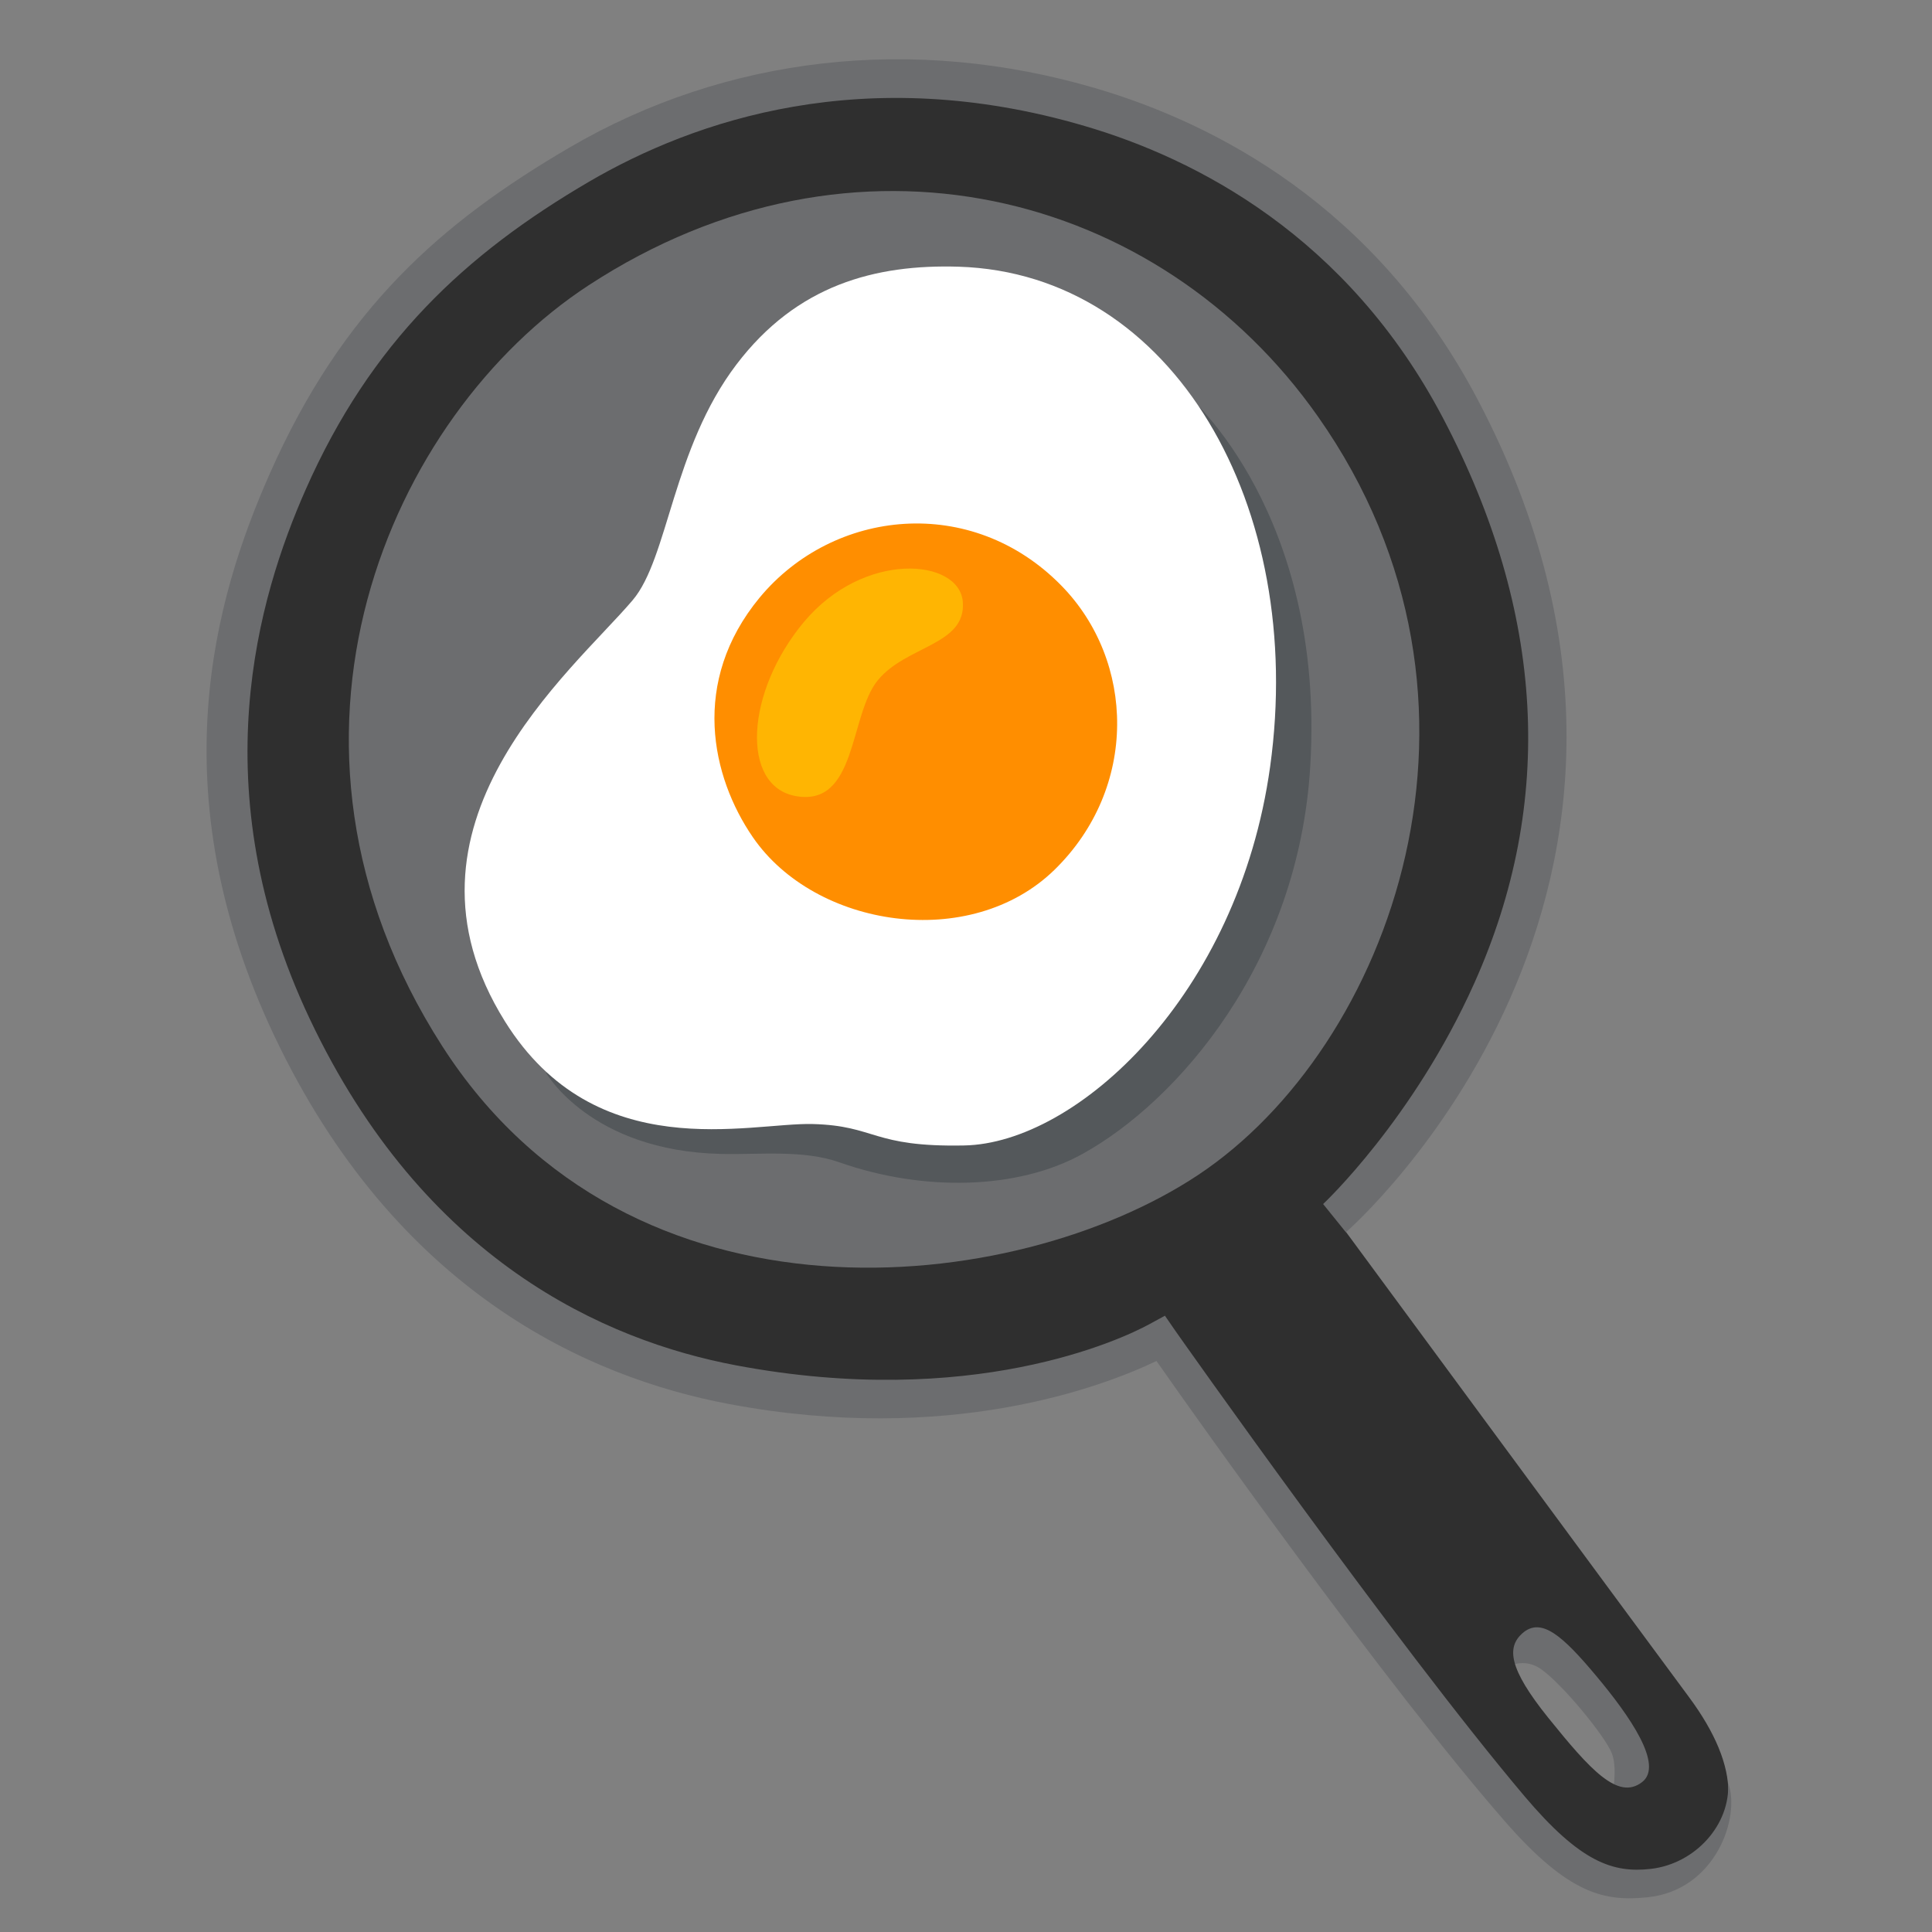
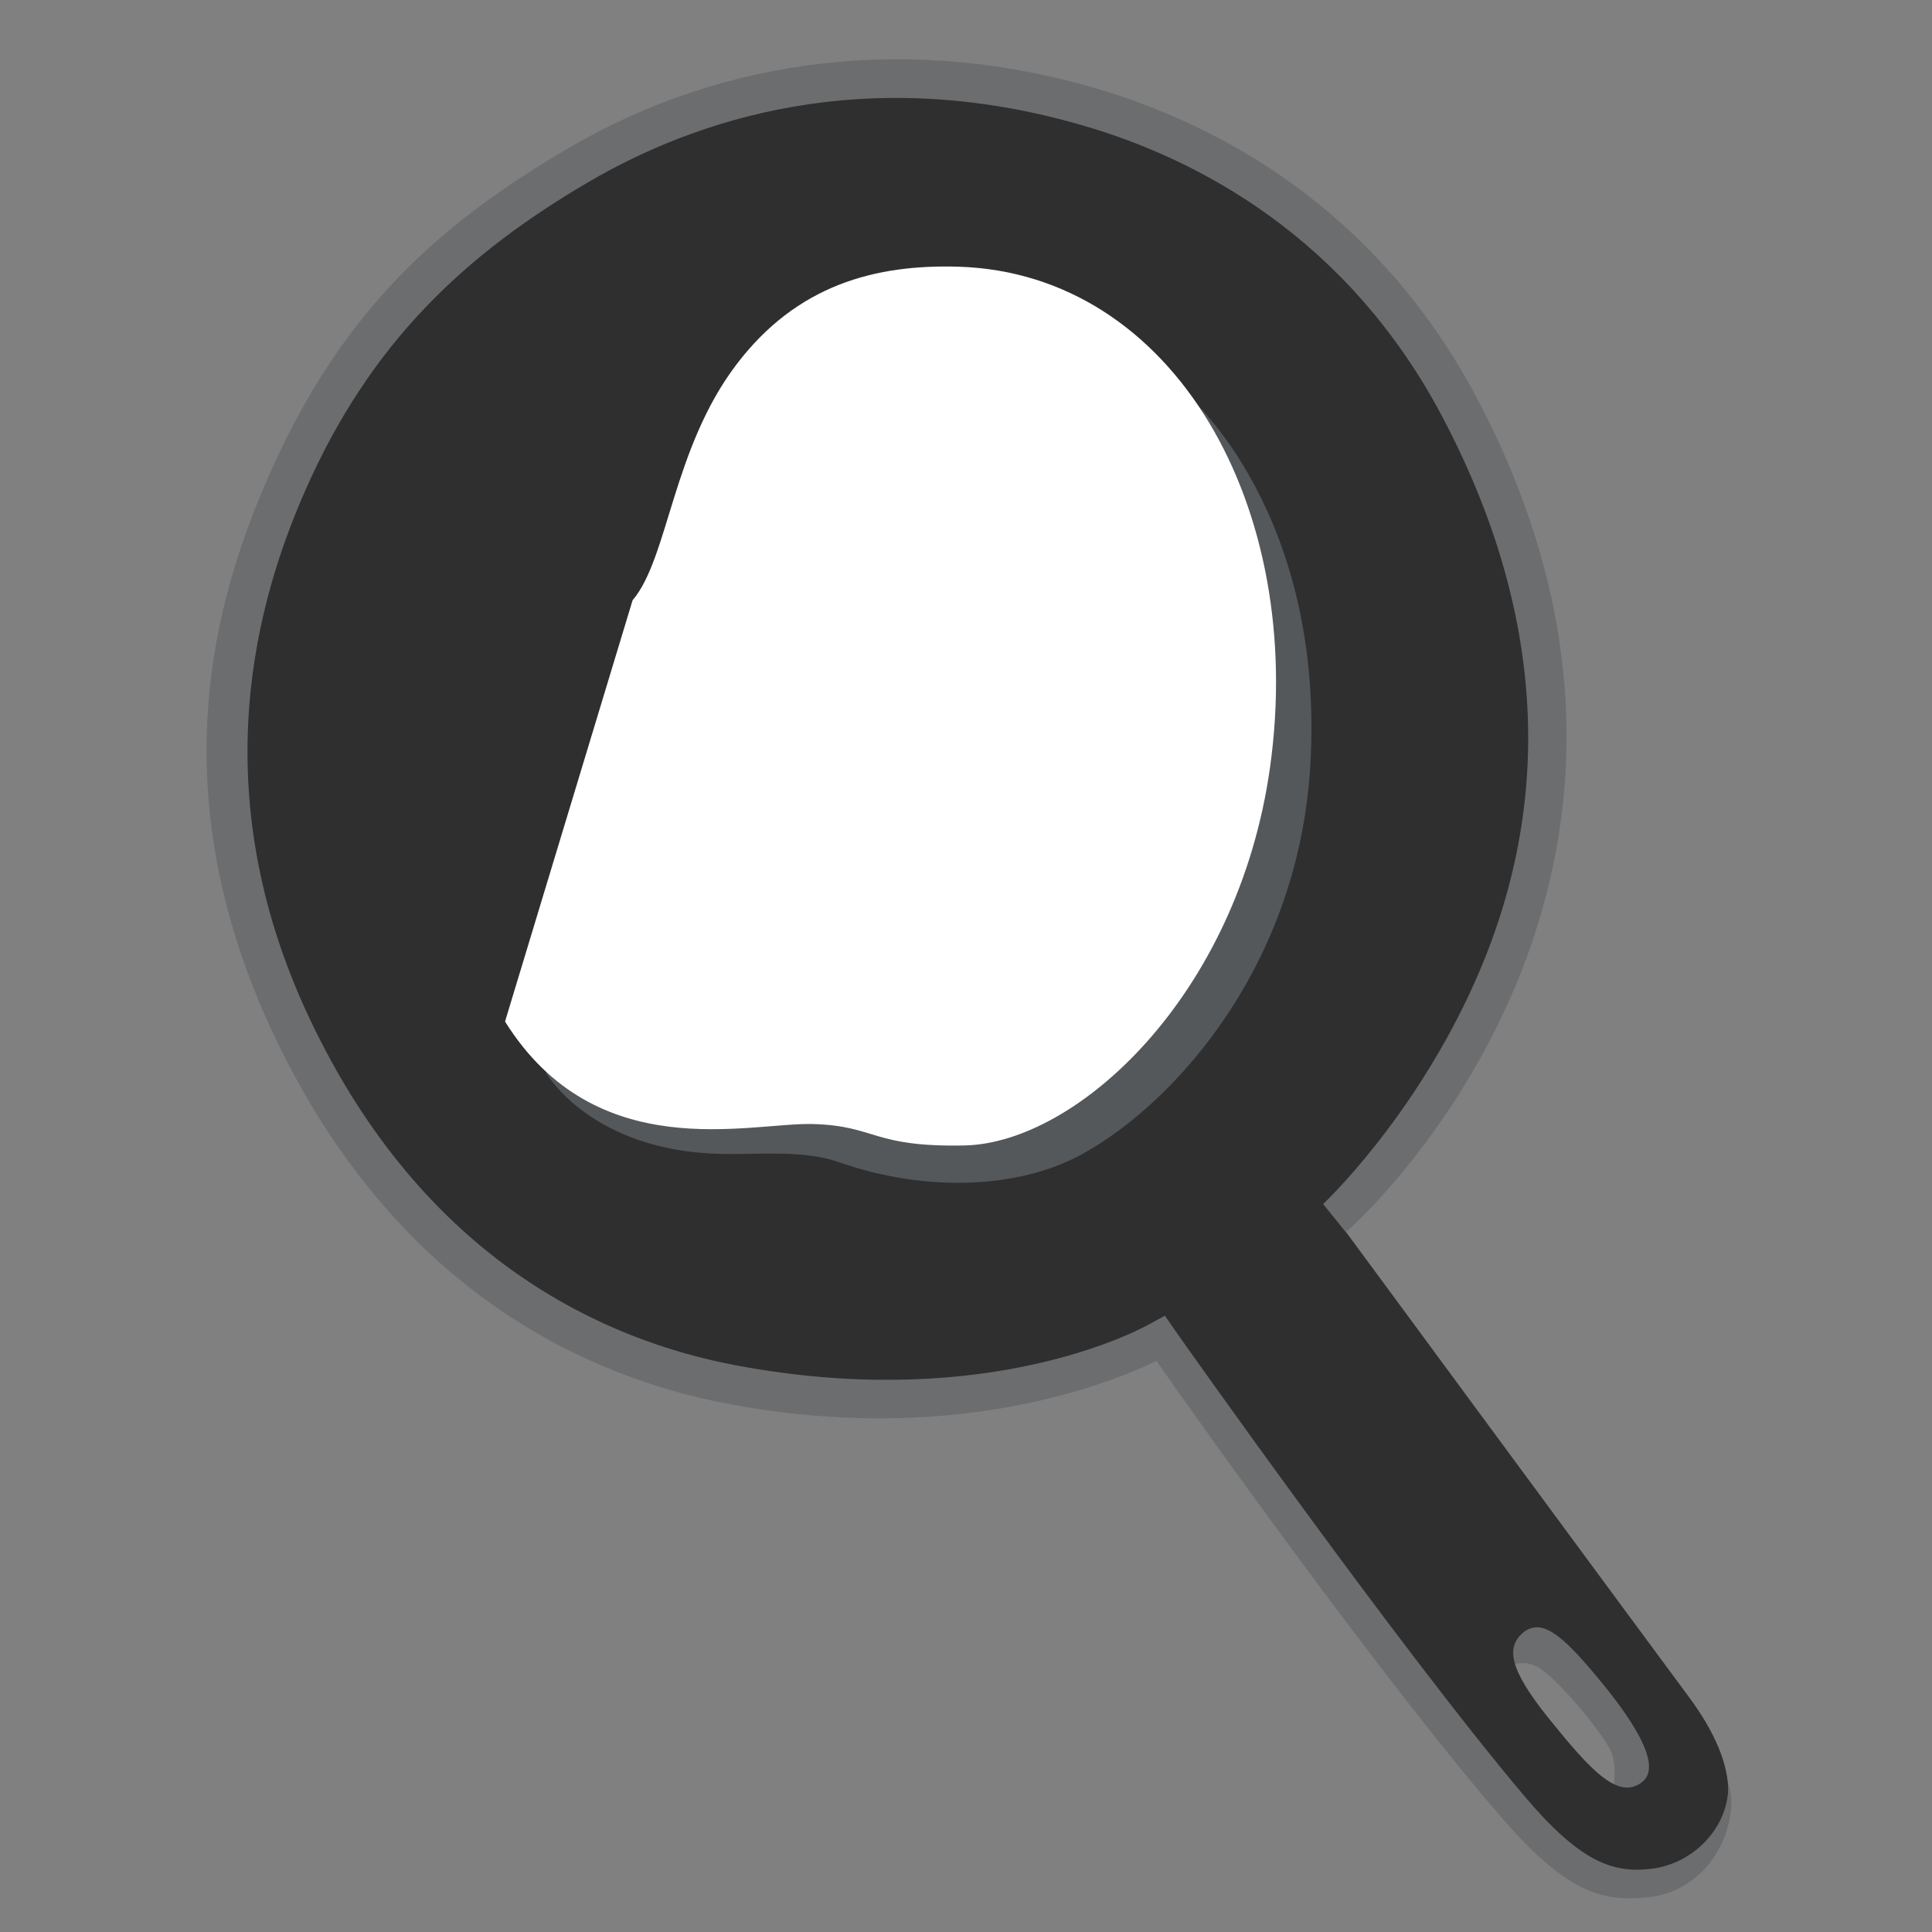
<svg xmlns="http://www.w3.org/2000/svg" version="1.1" id="Layer_3" x="0px" y="0px" viewBox="0 0 128 128" style="enable-background:new 0 0 128 128;" xml:space="preserve">
  <rect x="0" y="0" width="128" height="128" fill="#808080" stroke="none" />
  <path style="fill:#6C6D6F;" d="M102.59,105.54l-4.93,2.7l1.69,2.5c0,0,1.35-1.15,2.77-0.14c1.42,1.01,4.19,4.39,4.66,5.54  c0.47,1.15-0.07,3.38-0.07,3.38l4.39,1.08l1.76-3.24L102.59,105.54z" />
  <path style="fill:#2F2F2F;" d="M111.88,112.41c-4.07-5.49-23.56-31.95-23.56-31.95s25.22-21.41,8.46-53.32  C90.91,15.93,81.63,9.86,72.24,7.1c-12.89-3.79-24.65-1.57-33.86,3.81c-8.02,4.69-14.53,9.92-19.33,21.02  c-4.23,9.78-6.55,21.68,0.28,36.11c7.19,15.2,18.43,21.67,29.2,23.7c16.26,3.06,26.92-2.38,28.5-3.24c0,0,15.21,19.68,23.43,30.17  c4.1,5.23,8.25,6.71,11.43,4.59C115.33,120.97,115.44,117.2,111.88,112.41z M111.88,112.41c-4.07-5.49-23.56-31.95-23.56-31.95  s25.22-21.41,8.46-53.32C90.91,15.93,81.63,9.86,72.24,7.1c-12.89-3.79-24.65-1.57-33.86,3.81c-8.02,4.69-14.53,9.92-19.33,21.02  c-4.23,9.78-6.55,21.68,0.28,36.11c7.19,15.2,18.43,21.67,29.2,23.7c16.26,3.06,26.92-2.38,28.5-3.24 M108.79,118.07  c-1.59,1.23-3.43-0.81-6.22-4.27c-2.63-3.27-2.74-4.66-1.72-5.58c1.26-1.13,2.7,0.18,4.91,2.82S110.25,116.95,108.79,118.07z" />
  <g>
    <path style="fill:#6C6D6F;" d="M109.15,125.7c-2.79,0.28-5.17-0.12-9.48-5.07c-7.76-8.9-20.14-26.29-23.05-30.46   c-3.56,1.7-13.76,5.59-28.32,2.85c-9.31-1.75-22.09-7.42-30.14-24.42c-7.67-16.22-3.91-29.02-0.3-37.19   c4.86-11,11.42-16.69,19.86-21.63c10.42-6.09,22.8-7.48,34.88-3.93c7.81,2.3,18.55,7.75,25.33,20.68   c17.04,32.46-8.5,54.89-8.76,55.11l-1.51-1.87c0.06-0.05,5.99-5.64,10.02-14.64c5.37-11.99,4.67-24.57-2.06-37.4   C89.27,15.62,79.2,10.5,71.87,8.35c-14.59-4.29-25.91-0.36-32.83,3.68c-8.23,4.81-14.48,10.65-18.79,20.41   c-3.12,7.07-6.95,19.78,0.26,35.04c7.57,16.02,19.55,21.34,28.27,22.98c15.57,2.93,25.49-1.7,27.37-2.73l1.03-0.56l0.67,0.97   c0.14,0.21,14.72,20.88,23.15,30.86c3.71,4.39,5.86,5.1,8.36,4.82c2.98-0.34,5.3-2.96,5.13-5.71   C115.34,120.36,113.68,125.24,109.15,125.7z" />
  </g>
-   <path style="fill:#6C6D6F;" d="M39,18.9c-13.15,8.59-22.71,30.14-9.7,50.41c12.45,19.4,37.94,16.59,50.07,8.54  c12.72-8.44,21.28-31.3,7.95-50.25C76.8,12.63,56.6,7.41,39,18.9z" />
  <path style="fill:#54585B;" d="M39.98,63.32l-3.8,7.76c0,0,2.94,5.17,11.57,5.37c2.63,0.06,5.45-0.29,7.87,0.56  c5.53,1.94,11.78,1.83,16.1-0.56C78,72.98,86.04,63.8,86.81,50.73c0.99-16.69-8.01-24.42-8.01-24.42L39.98,63.32z" />
-   <path style="fill:#FFFFFF;" d="M33.46,67.68c6.02,9.63,16.16,6.68,20.38,6.79s3.91,1.54,10.04,1.42c7.46-0.14,18.16-9.92,20.27-25.1  c2.39-17.2-6.38-32.67-20.63-33.12c-5.54-0.17-10.73,1.21-14.73,6.48c-4.24,5.58-4.51,12.84-6.88,15.62  C37.91,44.48,25.34,54.69,33.46,67.68z" />
-   <path style="fill:#FF8E00;" d="M49.88,55.47c4.13,6.01,14.42,7.59,19.99,2.15c5.56-5.44,5.34-13.83,0.45-18.82  c-5.95-6.08-15.1-5.1-19.99,0.79C45.72,45.17,47.13,51.47,49.88,55.47z" />
-   <path style="fill:#FFB502;" d="M52.71,52.74c4.07,0.74,3.55-5.32,5.43-7.65c1.88-2.33,5.87-2.33,5.65-5.21s-6.54-3.44-10.53,1.33  C49.38,45.86,49.06,52.07,52.71,52.74z" />
+   <path style="fill:#FFFFFF;" d="M33.46,67.68c6.02,9.63,16.16,6.68,20.38,6.79s3.91,1.54,10.04,1.42c7.46-0.14,18.16-9.92,20.27-25.1  c2.39-17.2-6.38-32.67-20.63-33.12c-5.54-0.17-10.73,1.21-14.73,6.48c-4.24,5.58-4.51,12.84-6.88,15.62  z" />
</svg>